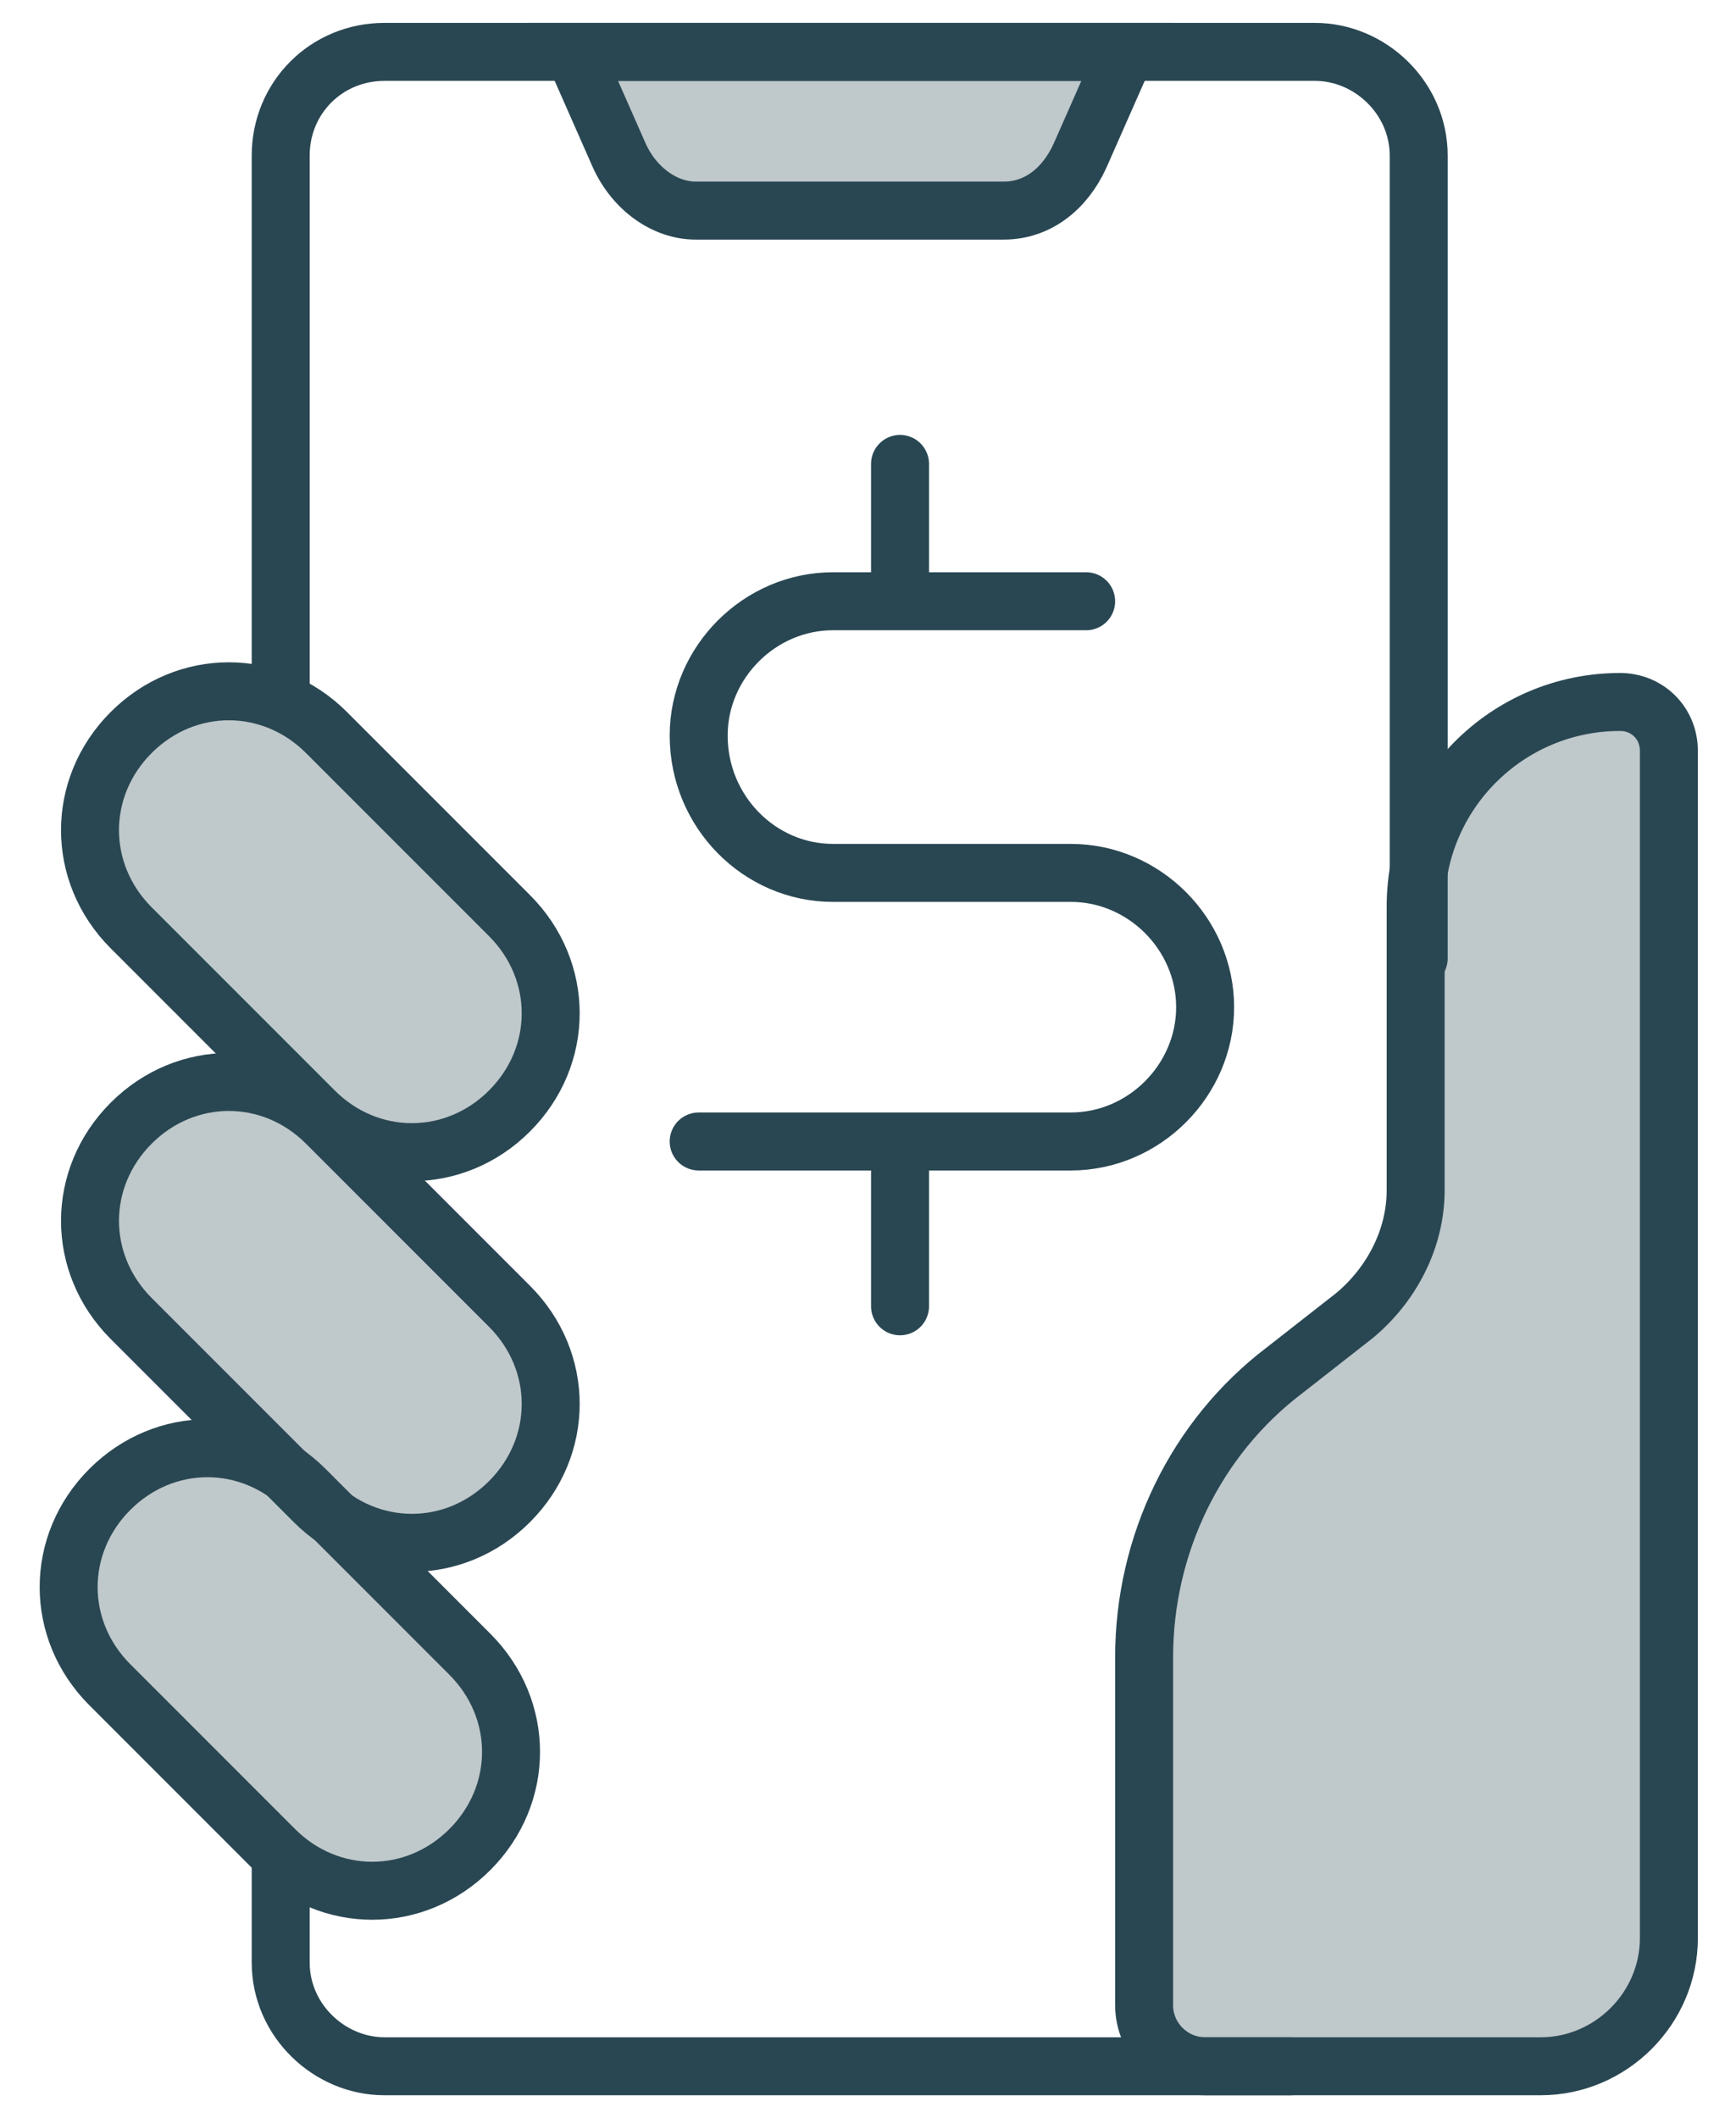
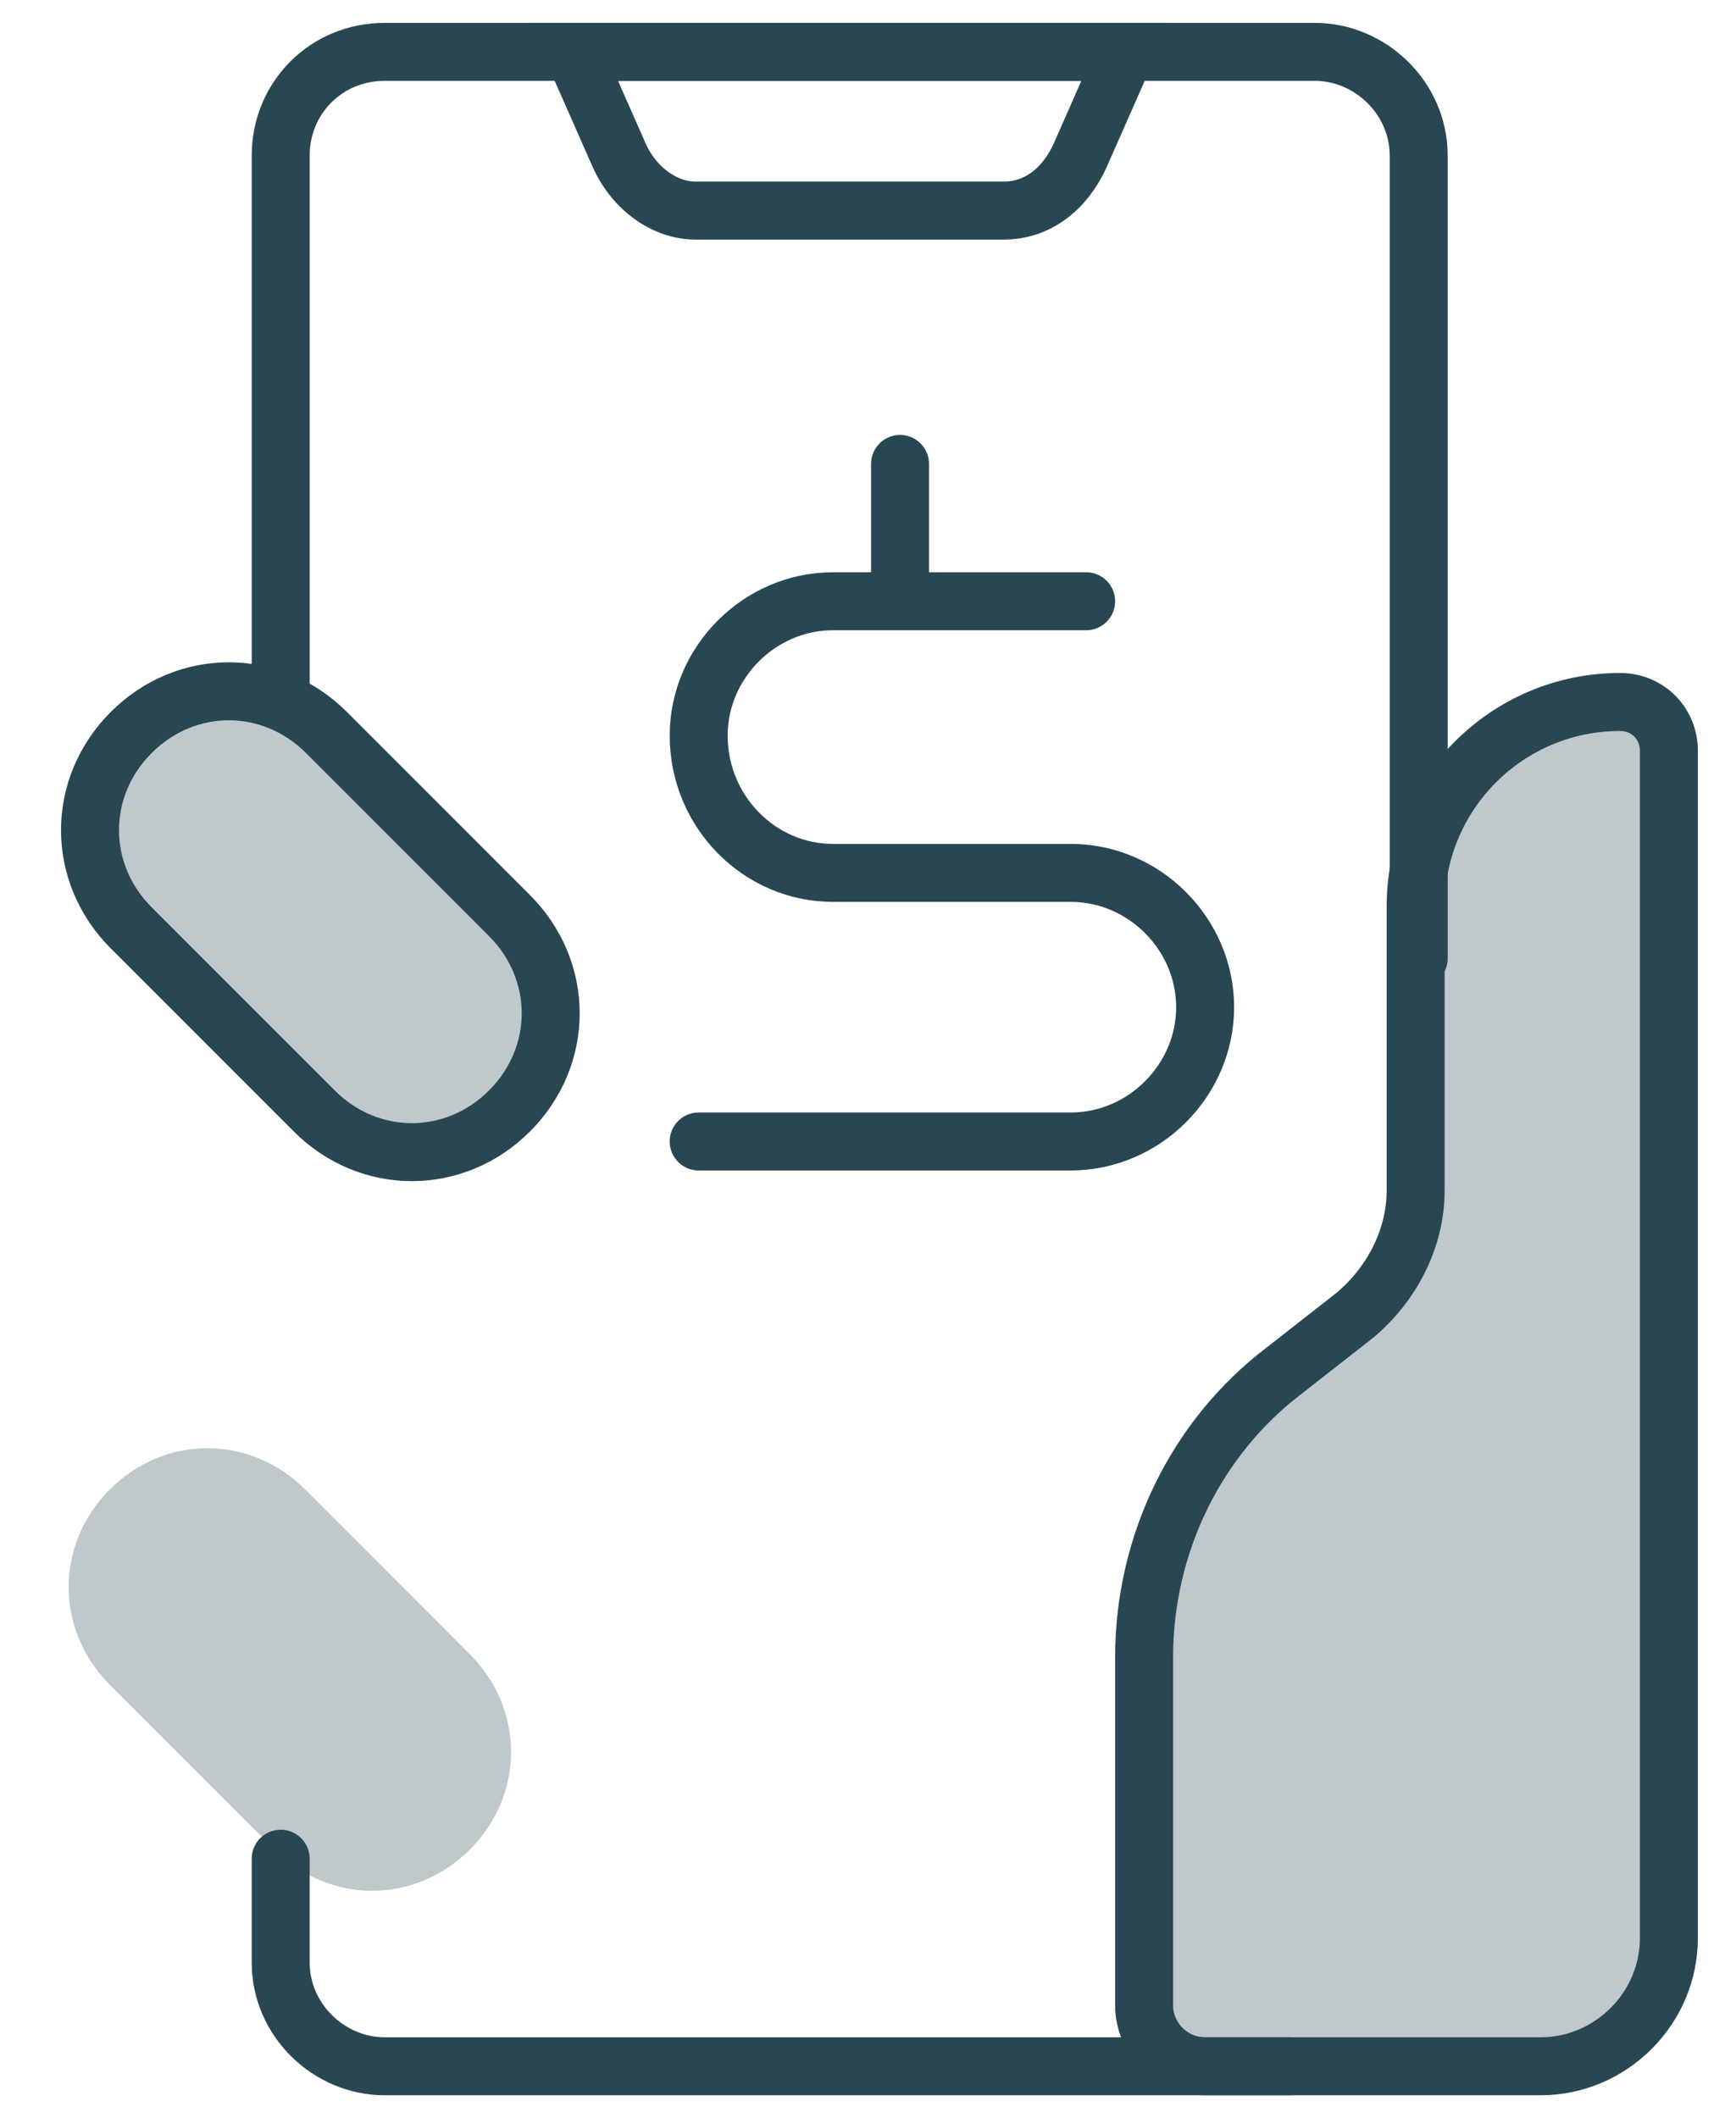
<svg xmlns="http://www.w3.org/2000/svg" id="Layer_1" version="1.1" viewBox="0 0 56.9 69.4">
  <path d="M9.2,22.9V5.1c0-1.9,1.5-3.4,3.4-3.4h30.5c1.8,0,3.4,1.5,3.4,3.4v26.3" fill="none" stroke="#294753" stroke-linecap="round" stroke-miterlimit="10" stroke-width="1.9" />
  <path d="M42.3,67.7H12.6c-1.8,0-3.4-1.5-3.4-3.4v-3.4" fill="none" stroke="#294753" stroke-linecap="round" stroke-miterlimit="10" stroke-width="1.9" />
  <path d="M37.5,65.7v-11.4c0-3.7,1.7-7.2,4.6-9.4l2.3-1.8c1.2-1,2-2.5,2-4.1v-9.3c0-3.7,3-6.7,6.7-6.7h0c.9,0,1.6.7,1.6,1.6v38.9c0,2.3-1.9,4.2-4.2,4.2h-11c-1.1,0-2-.9-2-2Z" fill="none" stroke="#294753" stroke-linecap="round" stroke-miterlimit="10" stroke-width="1.9" />
  <path d="M16.7,36.4h0c-1.8,1.8-4.6,1.8-6.4,0l-6-6c-1.8-1.8-1.8-4.6,0-6.4h0c1.8-1.8,4.6-1.8,6.4,0l6,6c1.8,1.8,1.8,4.6,0,6.4Z" fill="none" stroke="#294753" stroke-linecap="round" stroke-miterlimit="10" stroke-width="1.9" />
-   <path d="M16.7,49.2h0c-1.8,1.8-4.6,1.8-6.4,0l-6-6c-1.8-1.8-1.8-4.6,0-6.4h0c1.8-1.8,4.6-1.8,6.4,0l6,6c1.8,1.8,1.8,4.6,0,6.4Z" fill="none" stroke="#294753" stroke-linecap="round" stroke-miterlimit="10" stroke-width="1.9" />
-   <path d="M15.4,60.6h0c-1.8,1.8-4.6,1.8-6.4,0l-5.4-5.4c-1.8-1.8-1.8-4.6,0-6.4h0c1.8-1.8,4.6-1.8,6.4,0l5.4,5.4c1.8,1.8,1.8,4.6,0,6.4Z" fill="none" stroke="#294753" stroke-linecap="round" stroke-miterlimit="10" stroke-width="1.9" />
  <g>
    <path d="M37.5,65.7v-11.4c0-3.7,1.7-7.2,4.6-9.4l2.3-1.8c1.2-1,2-2.5,2-4.1v-9.3c0-3.7,3-6.7,6.7-6.7h0c.9,0,1.6.7,1.6,1.6v38.9c0,2.3-1.9,4.2-4.2,4.2h-11c-1.1,0-2-.9-2-2Z" fill="#294753" opacity=".3" />
    <path d="M16.7,36.4h0c-1.8,1.8-4.6,1.8-6.4,0l-6-6c-1.8-1.8-1.8-4.6,0-6.4h0c1.8-1.8,4.6-1.8,6.4,0l6,6c1.8,1.8,1.8,4.6,0,6.4Z" fill="#294753" opacity=".3" />
-     <path d="M16.7,49.2h0c-1.8,1.8-4.6,1.8-6.4,0l-6-6c-1.8-1.8-1.8-4.6,0-6.4h0c1.8-1.8,4.6-1.8,6.4,0l6,6c1.8,1.8,1.8,4.6,0,6.4Z" fill="#294753" opacity=".3" />
    <path d="M15.4,60.6h0c-1.8,1.8-4.6,1.8-6.4,0l-5.4-5.4c-1.8-1.8-1.8-4.6,0-6.4h0c1.8-1.8,4.6-1.8,6.4,0l5.4,5.4c1.8,1.8,1.8,4.6,0,6.4Z" fill="#294753" opacity=".3" />
  </g>
  <path d="M36.9,1.7l-1.5,3.4c-.5,1.1-1.4,1.8-2.5,1.8h-10.1c-1,0-2-.7-2.5-1.8l-1.5-3.4s18.1,0,18.1,0Z" fill="none" stroke="#294753" stroke-linecap="round" stroke-miterlimit="10" stroke-width="1.9" />
-   <path d="M36.9,1.7l-1.5,3.4c-.5,1.1-1.4,1.8-2.5,1.8h-10.1c-1,0-2-.7-2.5-1.8l-1.5-3.4s18.1,0,18.1,0Z" fill="#294753" opacity=".3" />
  <g>
    <path d="M35.6,19.7h-8.3c-2.4,0-4.4,2-4.4,4.4h0c0,2.5,2,4.5,4.4,4.5h7.8c2.4,0,4.4,2,4.4,4.4h0c0,2.4-2,4.4-4.4,4.4h-12.2" fill="none" stroke="#294753" stroke-linecap="round" stroke-miterlimit="10" stroke-width="1.9" />
    <line x1="29.5" y1="15.2" x2="29.5" y2="19.1" fill="none" stroke="#294753" stroke-linecap="round" stroke-miterlimit="10" stroke-width="1.9" />
-     <line x1="29.5" y1="37.9" x2="29.5" y2="42.8" fill="none" stroke="#294753" stroke-linecap="round" stroke-miterlimit="10" stroke-width="1.9" />
  </g>
</svg>